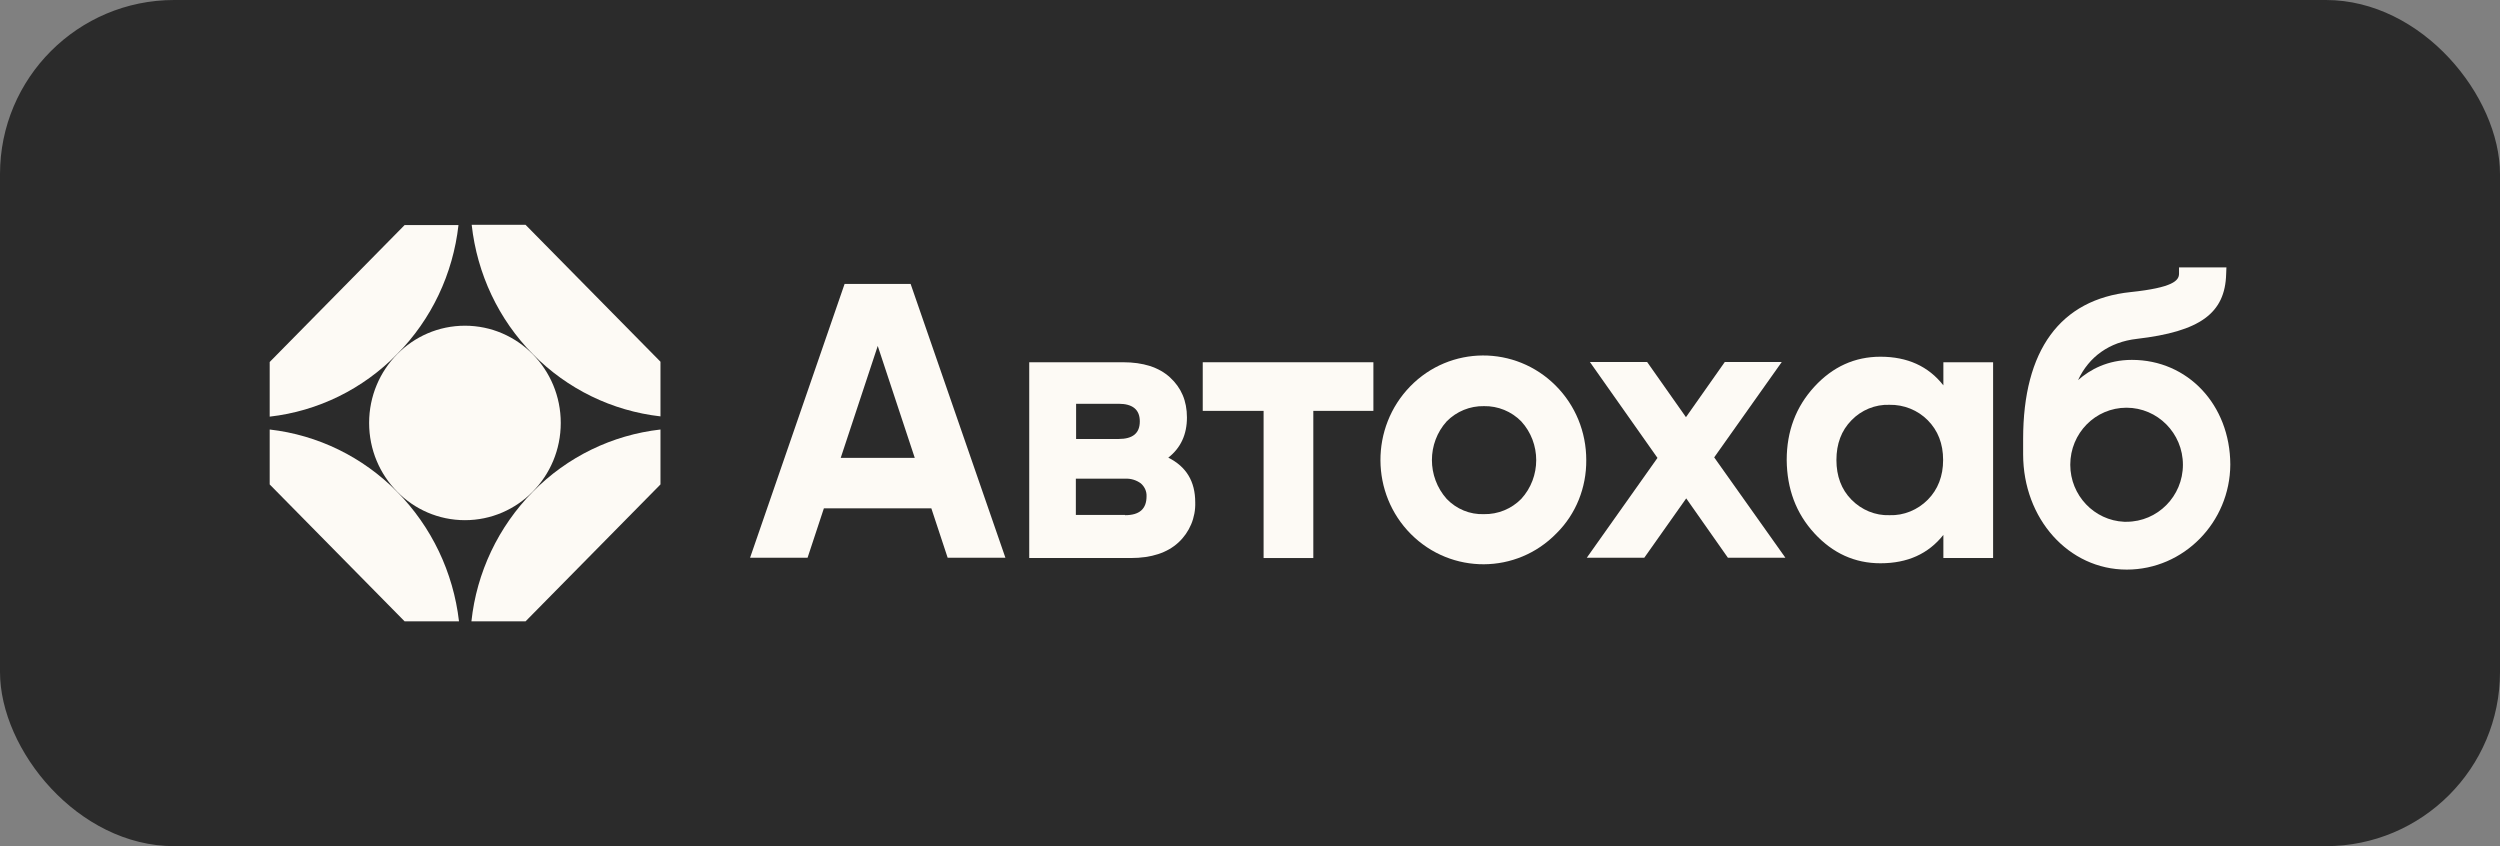
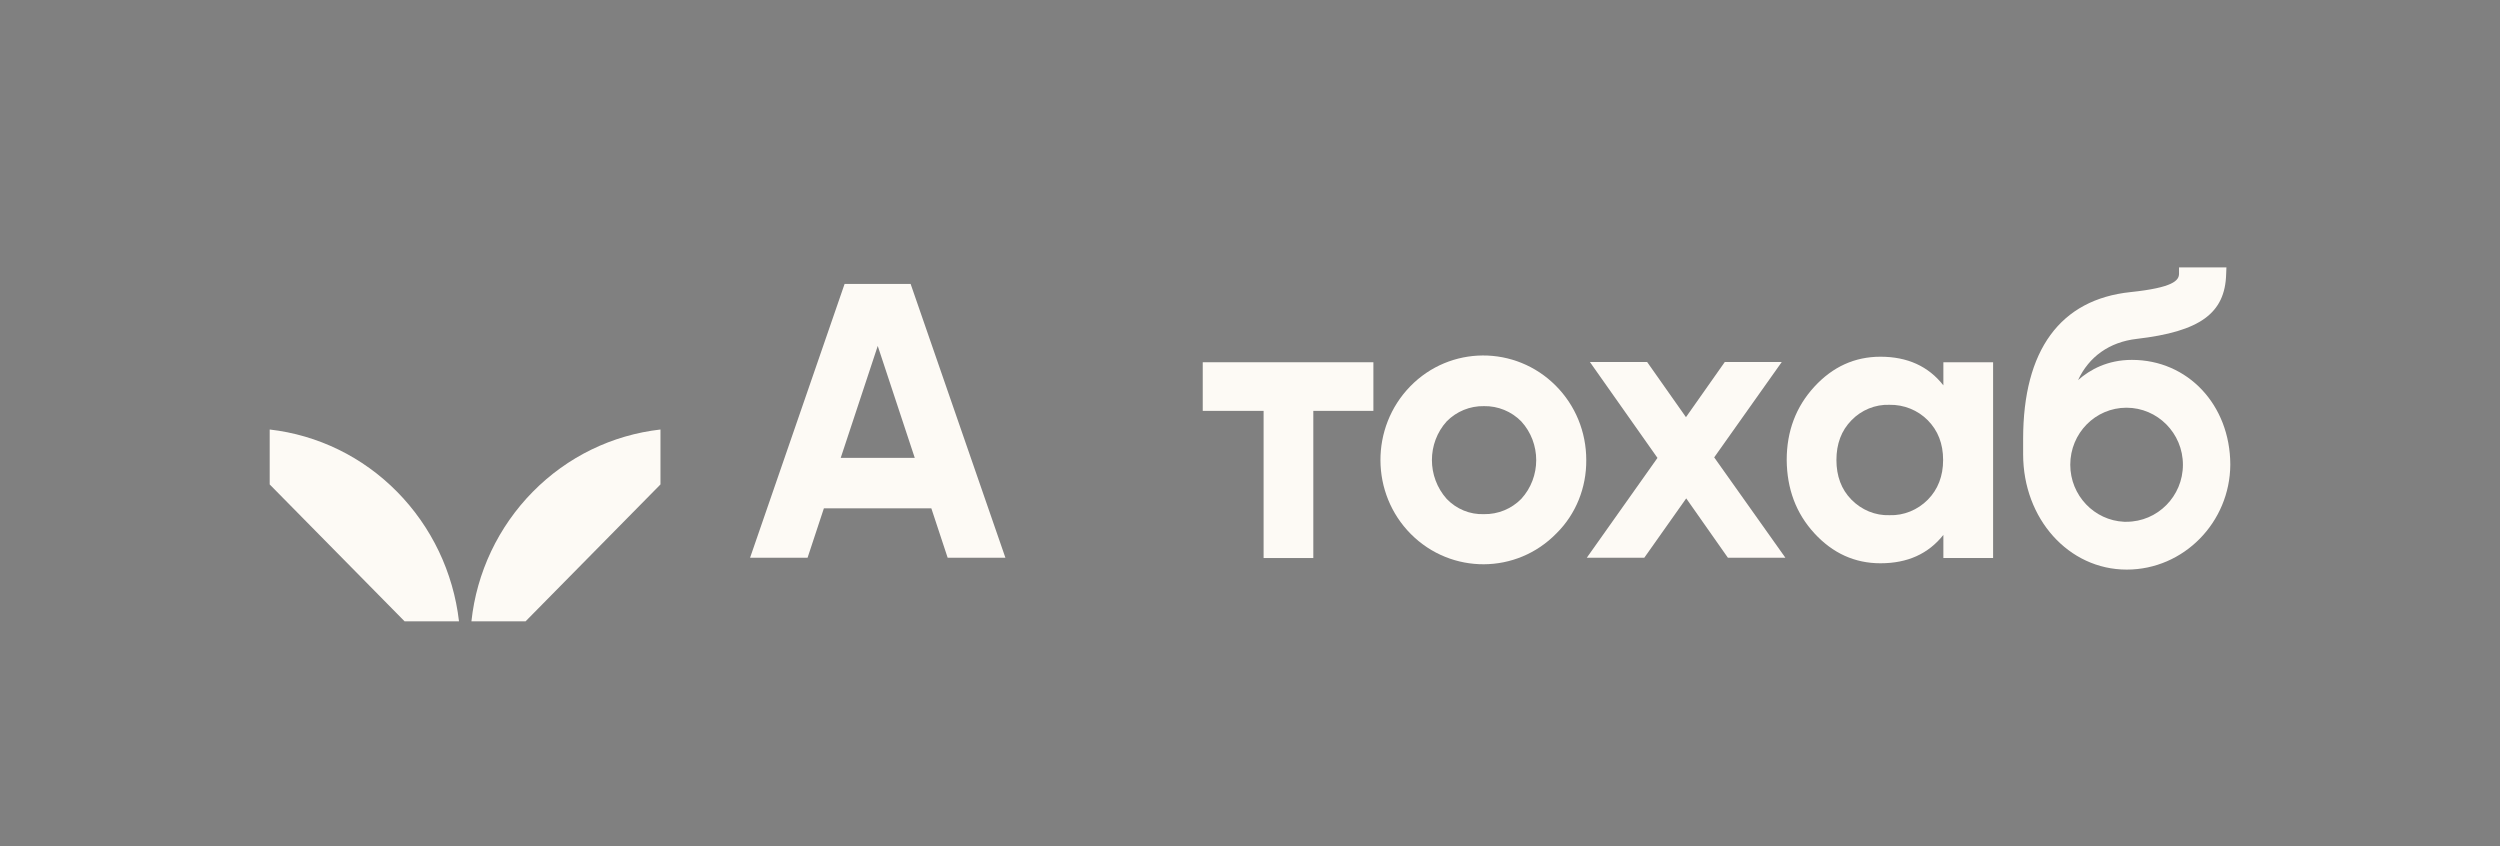
<svg xmlns="http://www.w3.org/2000/svg" width="260" height="88" viewBox="0 0 260 88" fill="none">
  <rect x="0" y="0" width="260" height="88" fill="#808080" stroke="none" />
-   <rect width="260" height="88" rx="18.113" fill="#2B2B2B" />
-   <path d="M48.354 54.098C53.858 54.098 58.319 49.571 58.319 43.986C58.319 38.401 53.858 33.874 48.354 33.874C42.85 33.874 38.389 38.401 38.389 43.986C38.389 49.571 42.85 54.098 48.354 54.098Z" fill="#FDFAF5" />
  <path d="M41.299 51.146C37.717 47.511 33.057 45.243 28.048 44.669V50.381L42.08 64.62H47.736C47.143 59.509 44.881 54.781 41.299 51.146Z" fill="#FDFAF5" />
-   <path d="M55.411 36.826C58.993 40.461 63.653 42.73 68.689 43.304V37.619L54.657 23.38H49.056C49.621 28.491 51.856 33.219 55.411 36.826Z" fill="#FDFAF5" />
  <path d="M55.411 51.146C51.829 54.781 49.567 59.537 49.028 64.62H54.657L68.689 50.381V44.669C63.652 45.243 58.993 47.511 55.411 51.146Z" fill="#FDFAF5" />
-   <path d="M41.299 36.827C44.881 33.219 47.116 28.464 47.682 23.407H42.08L28.048 37.647V43.331C33.084 42.757 37.744 40.462 41.299 36.827Z" fill="#FDFAF5" />
  <path d="M98.557 58.007L96.86 52.869H85.683L83.986 58.007H78.007L87.838 29.529H94.705L104.563 58.007H98.557ZM87.434 47.621H95.136L91.285 35.978L87.434 47.621Z" fill="#FDFAF5" />
-   <path d="M121.503 47.595C123.361 48.524 124.304 50.054 124.304 52.241C124.358 53.826 123.711 55.356 122.553 56.422C121.395 57.488 119.752 58.035 117.598 58.035H107.04V37.674H116.79C118.891 37.674 120.533 38.193 121.691 39.259C122.85 40.325 123.442 41.691 123.442 43.413C123.442 45.19 122.796 46.584 121.503 47.595ZM116.332 41.992H111.915V45.654H116.332C117.813 45.654 118.54 45.053 118.54 43.823C118.54 42.593 117.786 41.992 116.332 41.992ZM117.005 53.58C118.513 53.58 119.241 52.924 119.241 51.612C119.268 51.093 119.025 50.601 118.648 50.273C118.163 49.918 117.598 49.754 117.005 49.781H111.888V53.553H117.005V53.58Z" fill="#FDFAF5" />
  <path d="M142.833 37.674V42.73H136.585V58.035H131.414V42.73H125.085V37.674H142.833Z" fill="#FDFAF5" />
  <path d="M161.874 55.466C157.726 59.729 150.94 59.757 146.738 55.548C142.537 51.339 142.51 44.452 146.657 40.188C150.805 35.925 157.592 35.897 161.793 40.106C163.84 42.156 164.971 44.916 164.971 47.841C164.998 50.71 163.894 53.471 161.874 55.466ZM150.455 51.886C151.478 52.951 152.879 53.525 154.333 53.471C155.787 53.498 157.188 52.924 158.211 51.886C160.285 49.617 160.285 46.092 158.211 43.823C157.188 42.785 155.787 42.211 154.333 42.238C152.879 42.211 151.478 42.785 150.455 43.823C148.408 46.092 148.408 49.59 150.455 51.886Z" fill="#FDFAF5" />
  <path d="M185.682 58.007H179.703L175.367 51.831L171.004 58.007H165.025L172.378 47.622L165.348 37.646H171.3L175.34 43.386L179.38 37.646H185.305L178.276 47.567L185.682 58.007Z" fill="#FDFAF5" />
  <path d="M202.111 37.673H207.282V58.034H202.111V55.629C200.549 57.596 198.394 58.58 195.566 58.58C192.9 58.58 190.611 57.542 188.698 55.465C186.786 53.388 185.844 50.846 185.817 47.84C185.817 44.833 186.786 42.291 188.698 40.214C190.611 38.137 192.9 37.099 195.566 37.099C198.367 37.099 200.549 38.083 202.111 40.078V37.673ZM192.55 51.966C193.6 53.032 195.028 53.633 196.509 53.579C197.99 53.633 199.444 53.032 200.495 51.966C201.545 50.901 202.084 49.507 202.084 47.84C202.084 46.145 201.545 44.779 200.495 43.713C199.444 42.647 197.99 42.073 196.509 42.1C195.028 42.045 193.573 42.647 192.55 43.713C191.499 44.779 190.988 46.172 190.988 47.84C190.988 49.507 191.499 50.901 192.55 51.966Z" fill="#FDFAF5" />
  <path d="M221.718 37.428C219.186 37.428 217.355 38.439 216.116 39.533C217.247 37.1 219.375 35.57 222.229 35.242C228.801 34.477 231.413 32.591 231.521 28.491L231.548 27.808H226.619V28.464C226.619 29.174 226 29.912 221.583 30.377C214.258 31.142 210.406 36.417 210.406 45.655V47.24C210.406 53.963 215.146 59.238 221.179 59.238C227.104 59.238 231.925 54.318 231.952 48.306C231.925 42.102 227.535 37.428 221.718 37.428ZM227.023 48.333C227.023 51.613 224.384 54.264 221.152 54.264H220.91C217.813 54.127 215.308 51.531 215.308 48.333C215.308 45.053 217.92 42.402 221.152 42.402C224.384 42.402 227.023 45.053 227.023 48.333Z" fill="#FDFAF5" />
</svg>